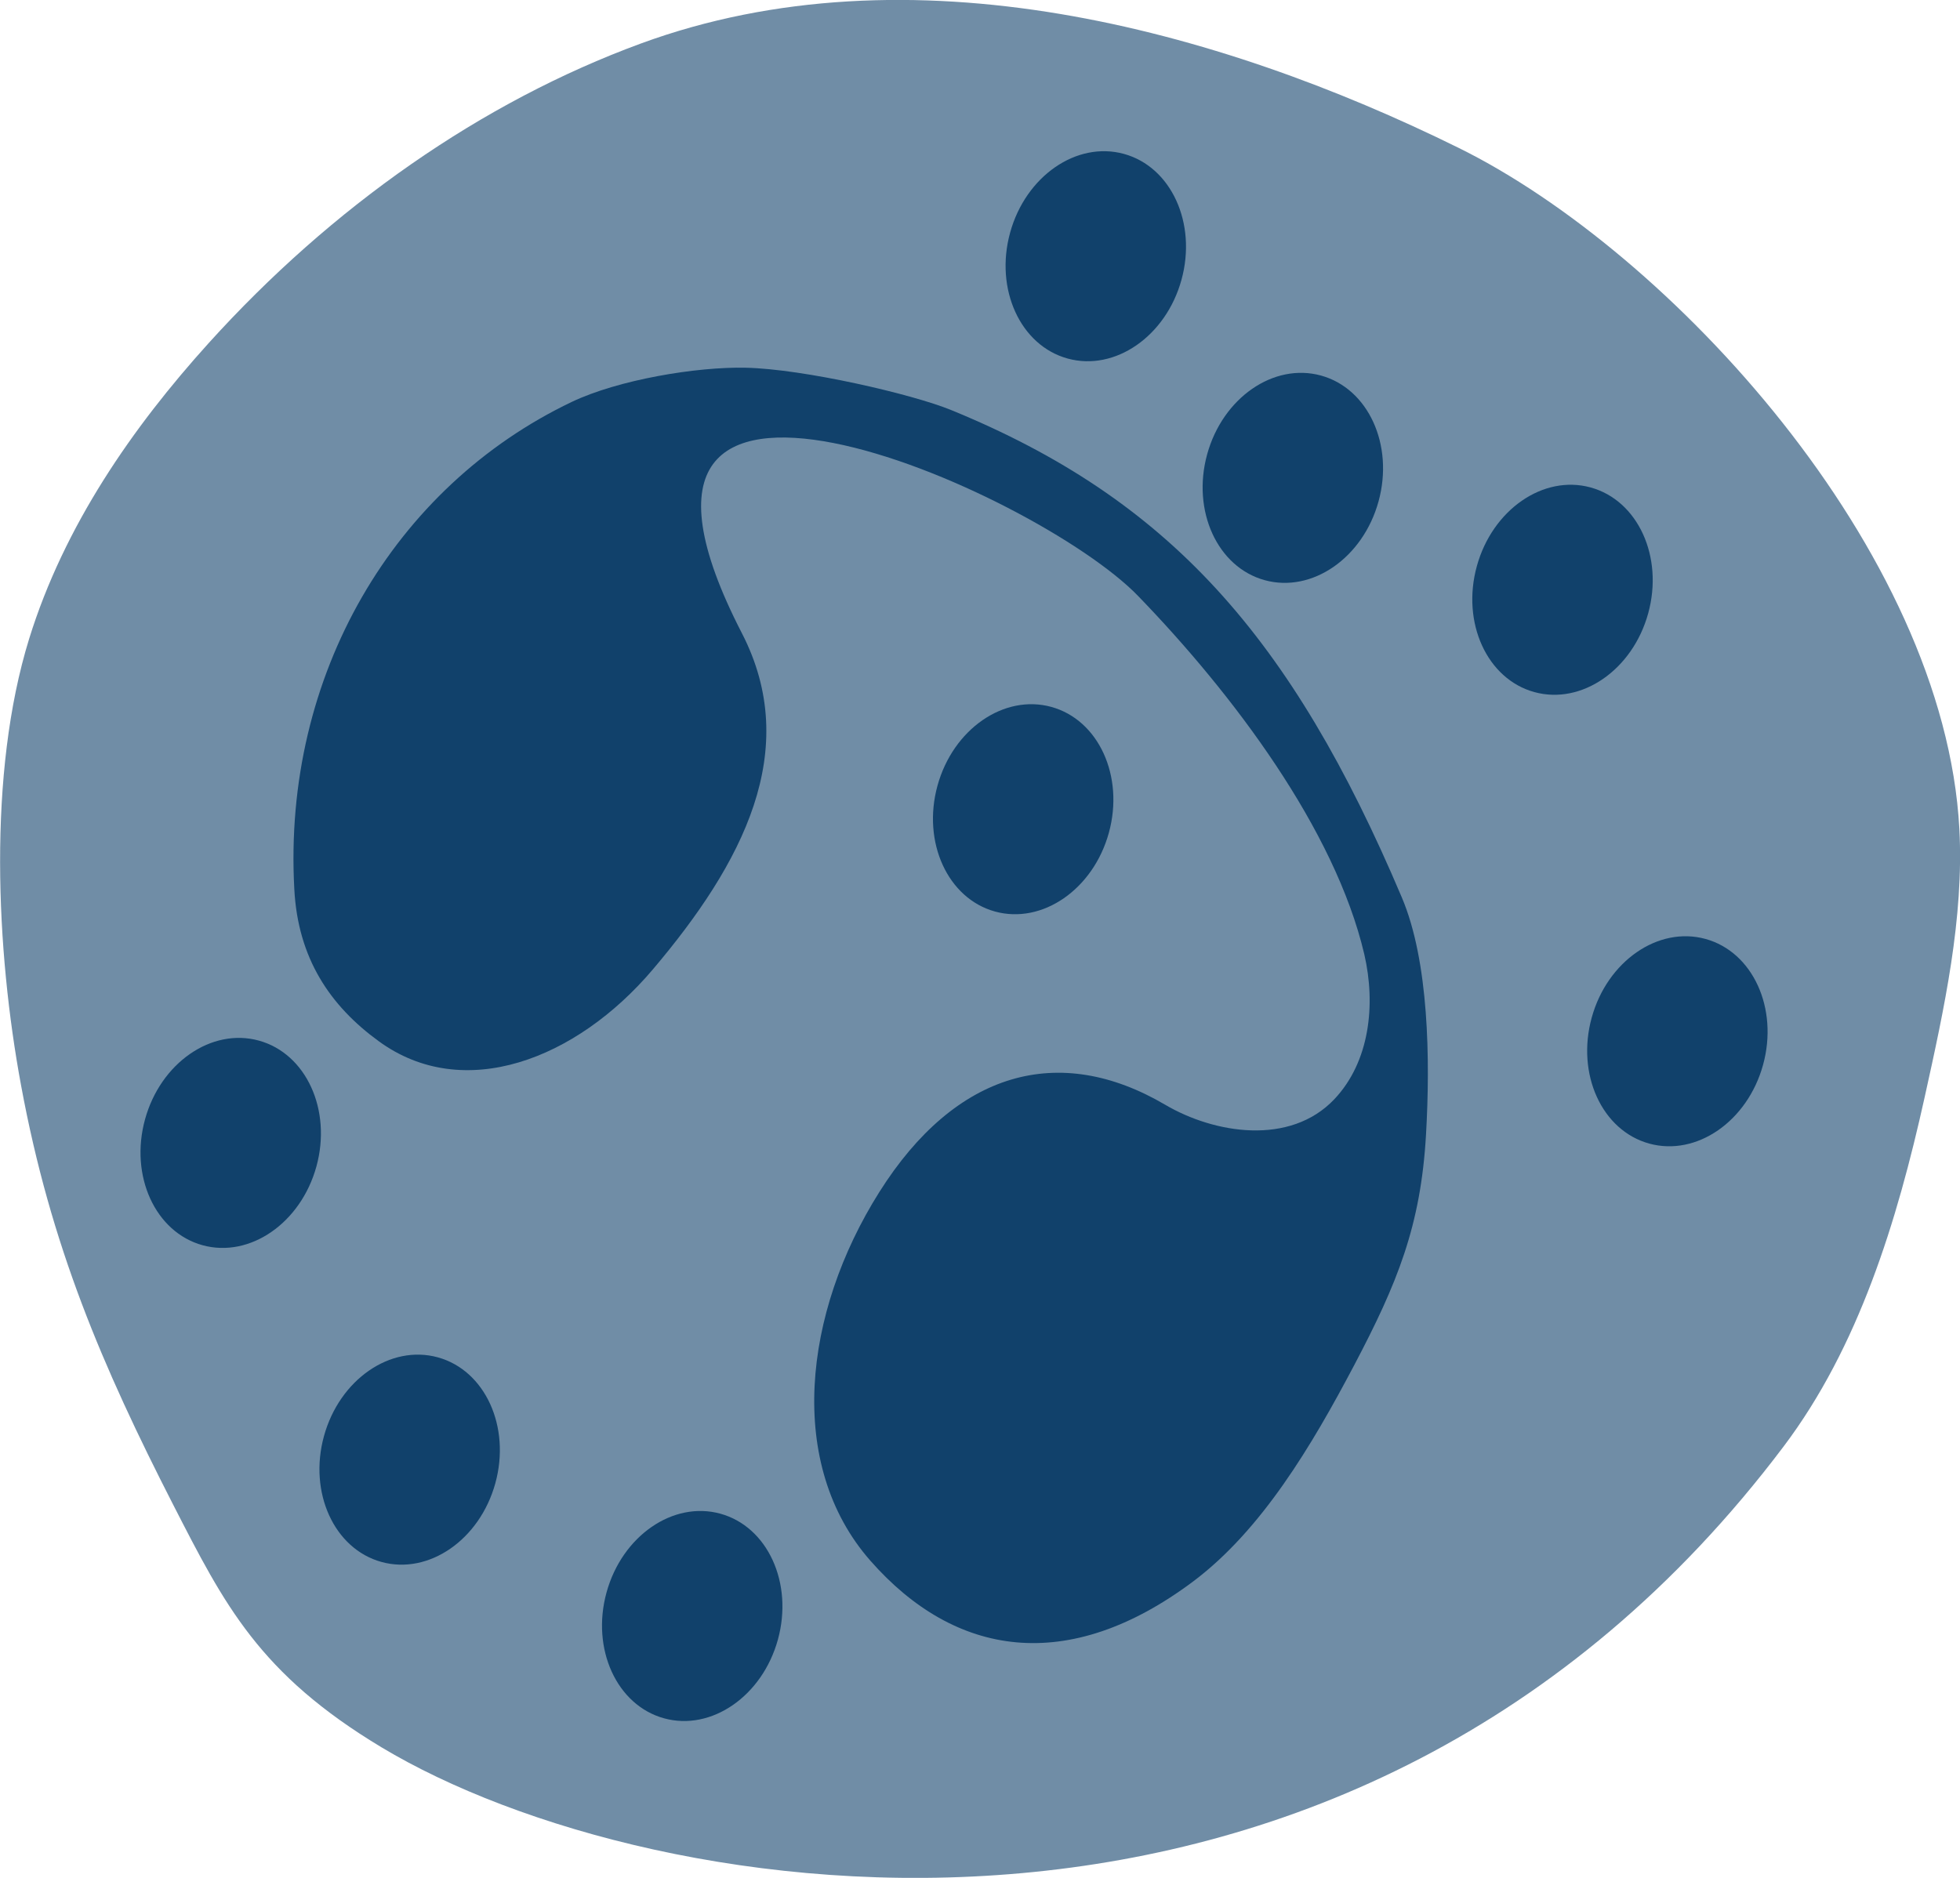
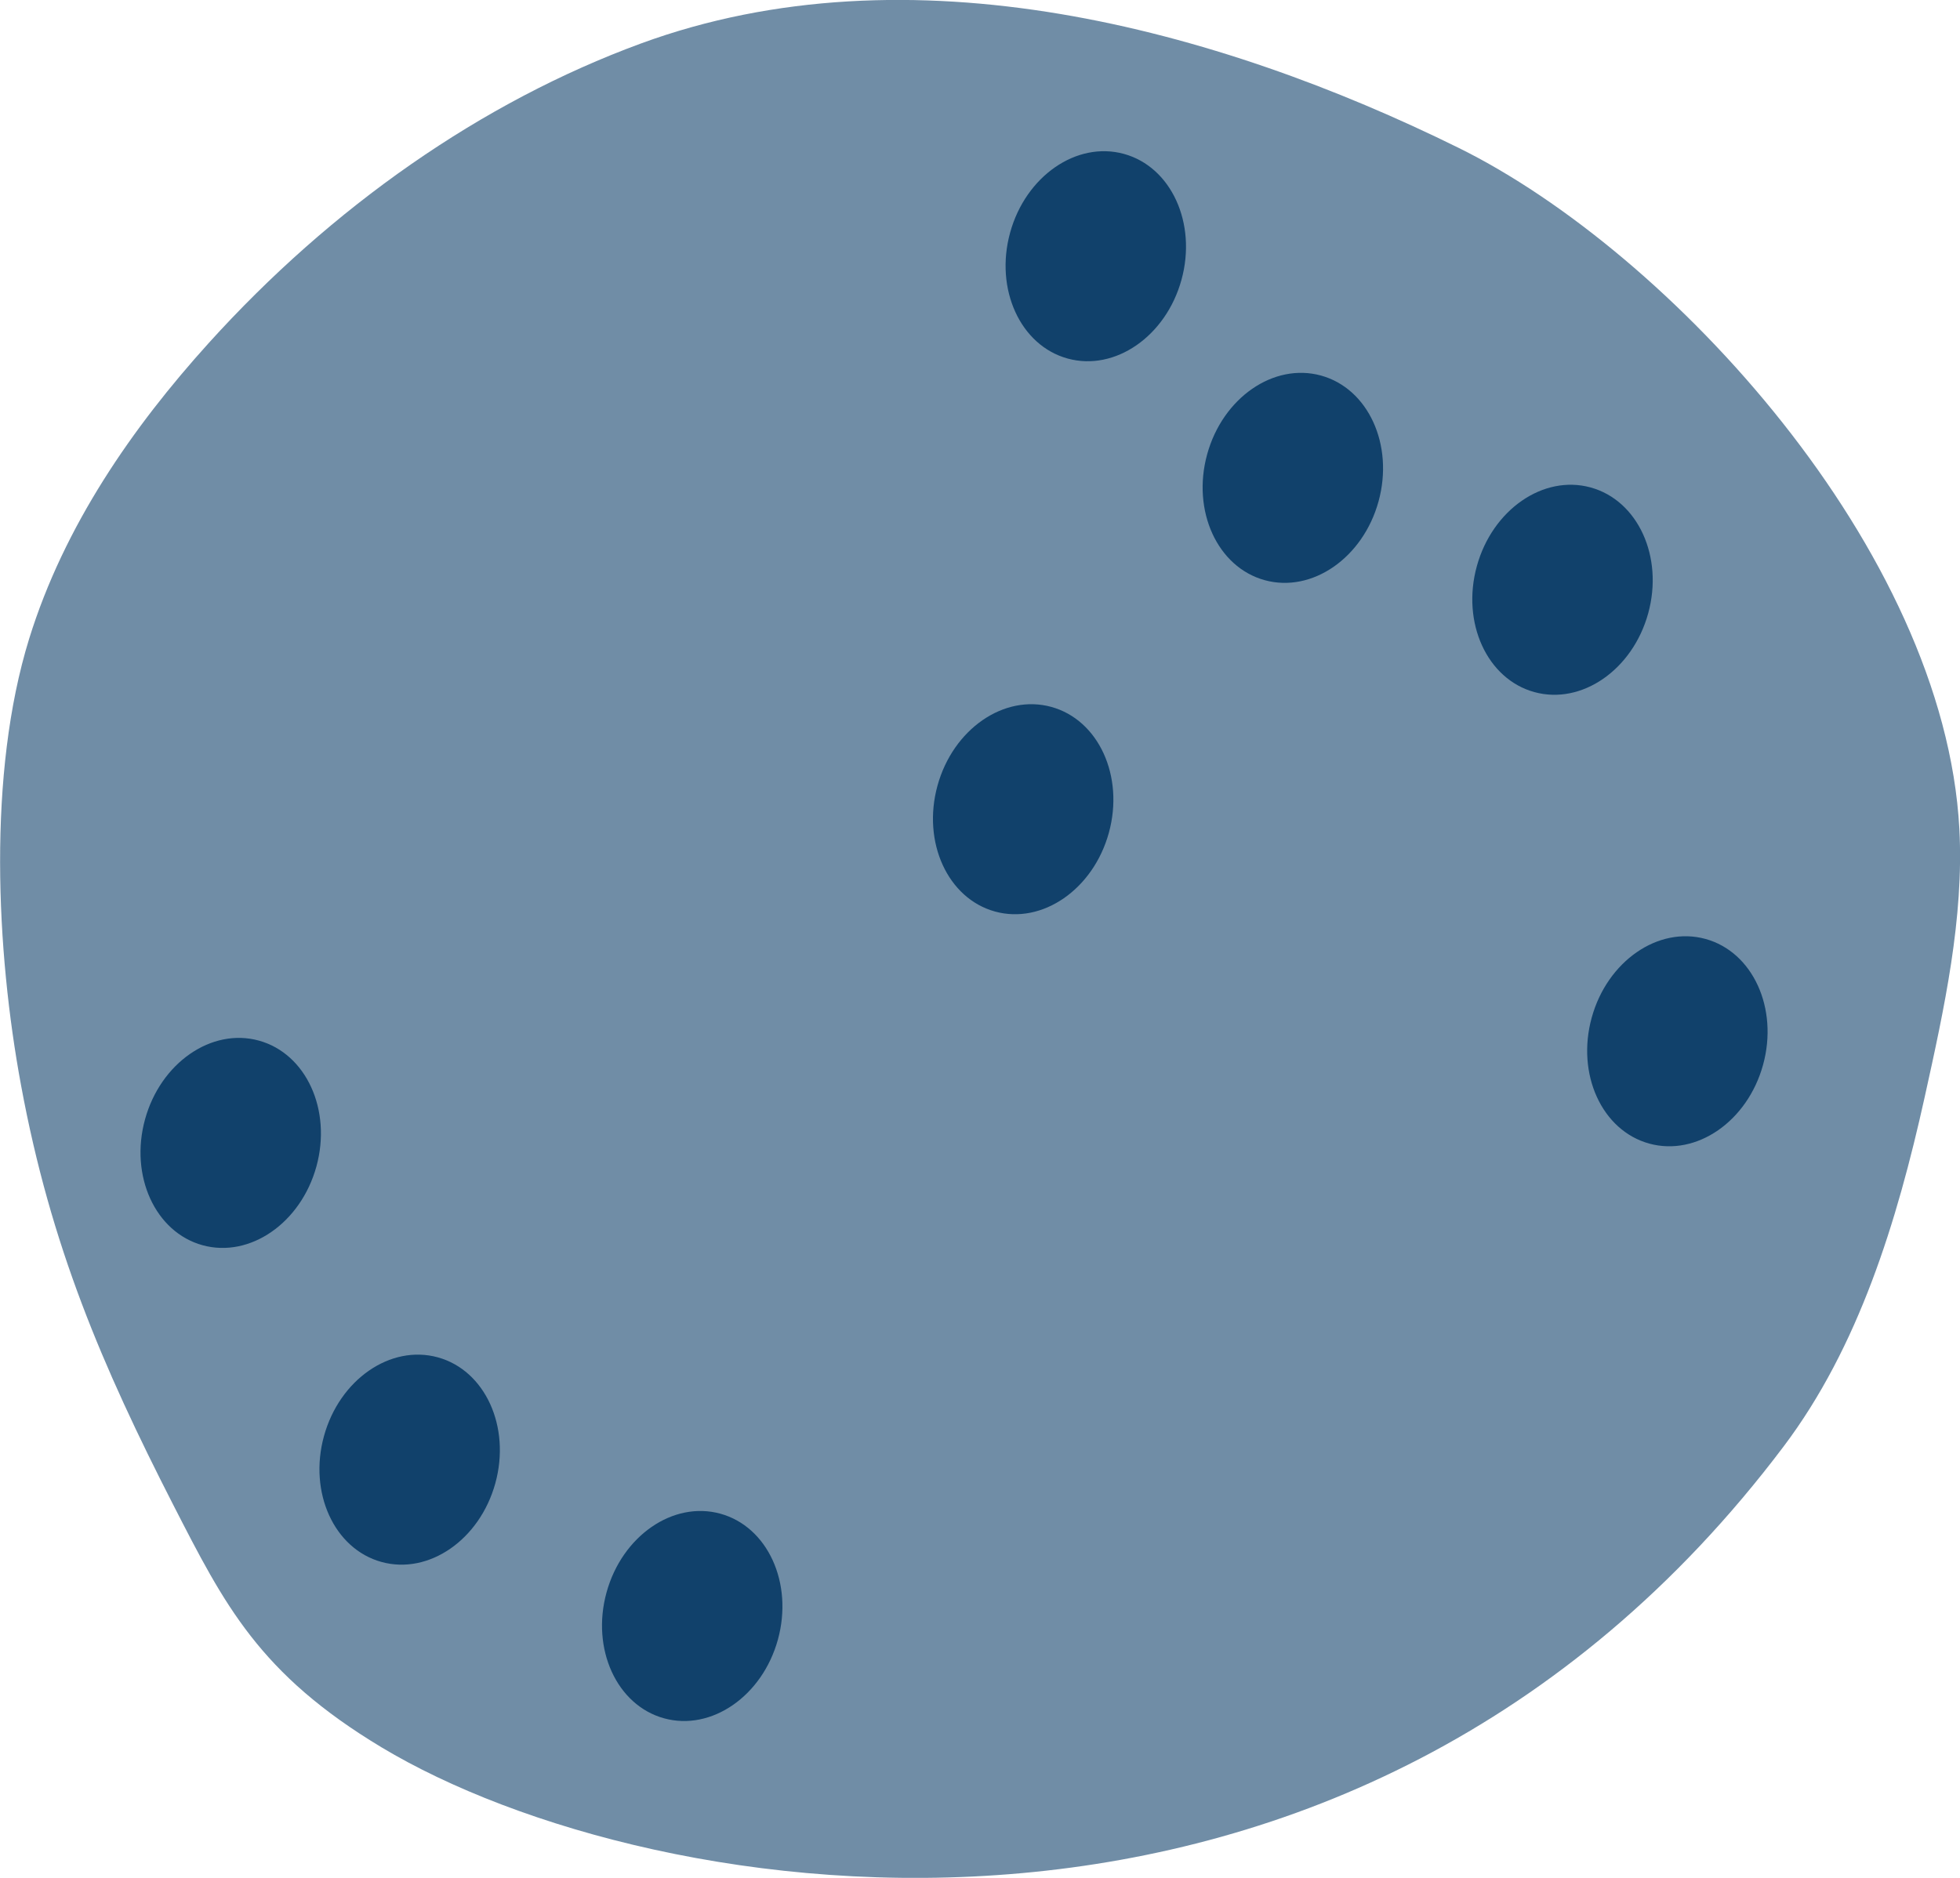
<svg xmlns="http://www.w3.org/2000/svg" enable-background="new 0 0 124.8 119.6" height="119.6" viewBox="0 0 124.8 119.6" width="124.8">
  <path d="m13.27 21.87c-4.84 5.36-9.18 11.61-11.41 18.8-2.67 8.62-2.1 19.92-.52 28.45 1.89 10.24 5.18 17.9 9.69 26.72 3.27 6.38 5.47 10.76 13.27 15.45 17.21 10.33 61.72 17.42 89.28-19.18 4.76-6.32 7.21-14.29 8.97-22.23 1.25-5.65 2.51-11.42 2.21-17.08-.95-17.79-18.44-36.75-31.88-43.38-15.42-7.61-34.95-12.93-52.07-6.65-10.13 3.72-19.68 10.4-27.54 19.1z" fill="#708da6" />
  <g fill="#11416b">
-     <path d="m47.24 40.33c3.84 7.46.05 14.66-5.67 21.41-4.88 5.76-12.07 8.51-17.46 4.57-3.1-2.26-5.14-5.28-5.37-9.68-.75-13.65 6.36-25.63 17.66-31.03 2.98-1.42 7.97-2.25 11.08-2.18 3.7.08 10.6 1.68 13.07 2.69 13.86 5.67 21.67 14.42 28.71 31.05 1.73 4.08 1.81 10.36 1.54 15.08-.33 5.85-1.84 9.51-4.57 14.7-2.71 5.14-5.88 10.48-10.23 13.76-8.02 6.02-15.21 4.81-20.58-1.3s-4.29-15.77.57-23.48 11.45-9.53 18.2-5.56c3.13 1.84 7.94 2.63 10.77-.35 2.26-2.39 2.65-6.03 1.91-9.23-1.87-7.97-8.38-16.6-14.4-22.82-6.52-6.75-36.77-20.02-25.23 2.37z" />
    <ellipse cx="82.34" cy="30.42" rx="6.76" ry="5.66" transform="matrix(.265 -.964 .964 .265 31.175 101.749)" />
    <ellipse cx="69.79" cy="16.31" rx="6.76" ry="5.66" transform="matrix(.265 -.964 .964 .265 35.556 79.274)" />
    <ellipse cx="65.17" cy="51.53" rx="6.76" ry="5.66" transform="matrix(.265 -.964 .964 .265 -1.796 100.707)" />
    <ellipse cx="99.51" cy="37.55" rx="6.76" ry="5.66" transform="matrix(.265 -.964 .964 .265 36.922 123.539)" />
    <ellipse cx="14.7" cy="72.8" rx="6.76" ry="5.66" transform="matrix(.265 -.964 .964 .265 -59.384 67.67)" />
    <ellipse cx="44.1" cy="102.93" rx="6.76" ry="5.66" transform="matrix(.265 -.964 .964 .265 -66.835 118.158)" />
    <ellipse cx="26.11" cy="92.97" rx="6.76" ry="5.66" transform="matrix(.265 -.964 .964 .265 -70.458 93.497)" />
    <ellipse cx="106.84" cy="66.31" rx="6.76" ry="5.66" transform="matrix(.265 -.964 .964 .265 14.569 151.739)" />
  </g>
</svg>